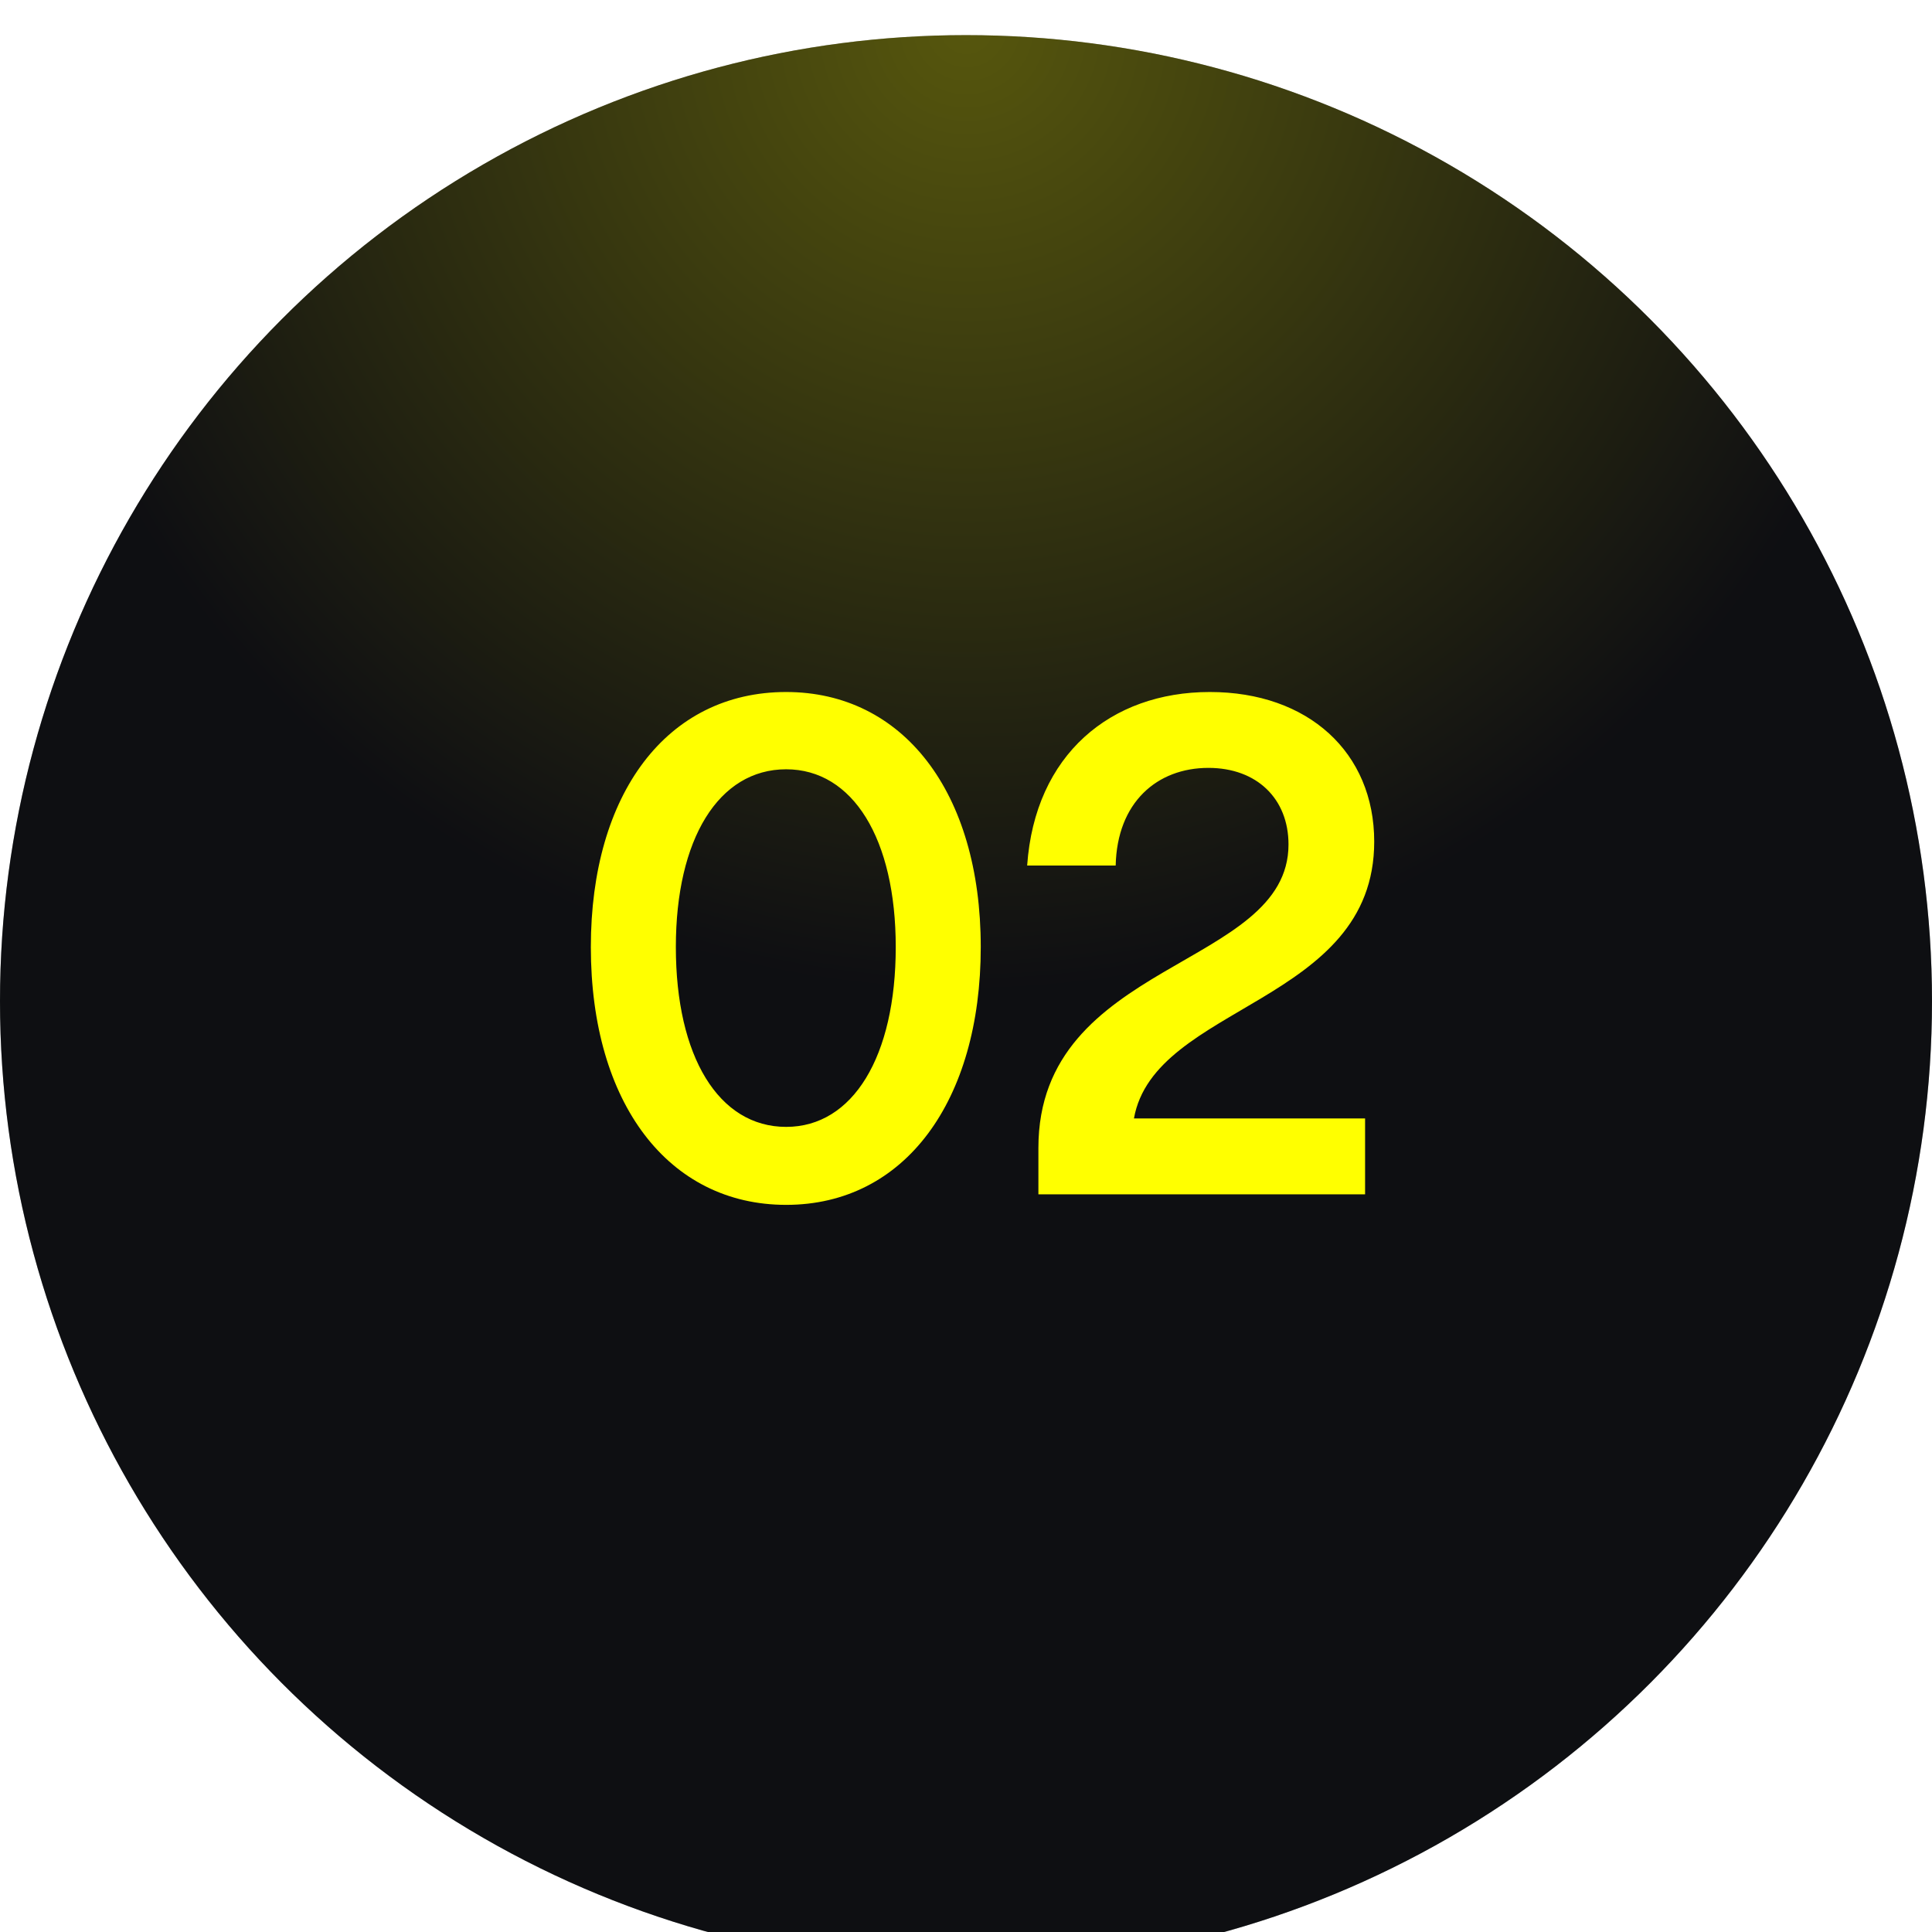
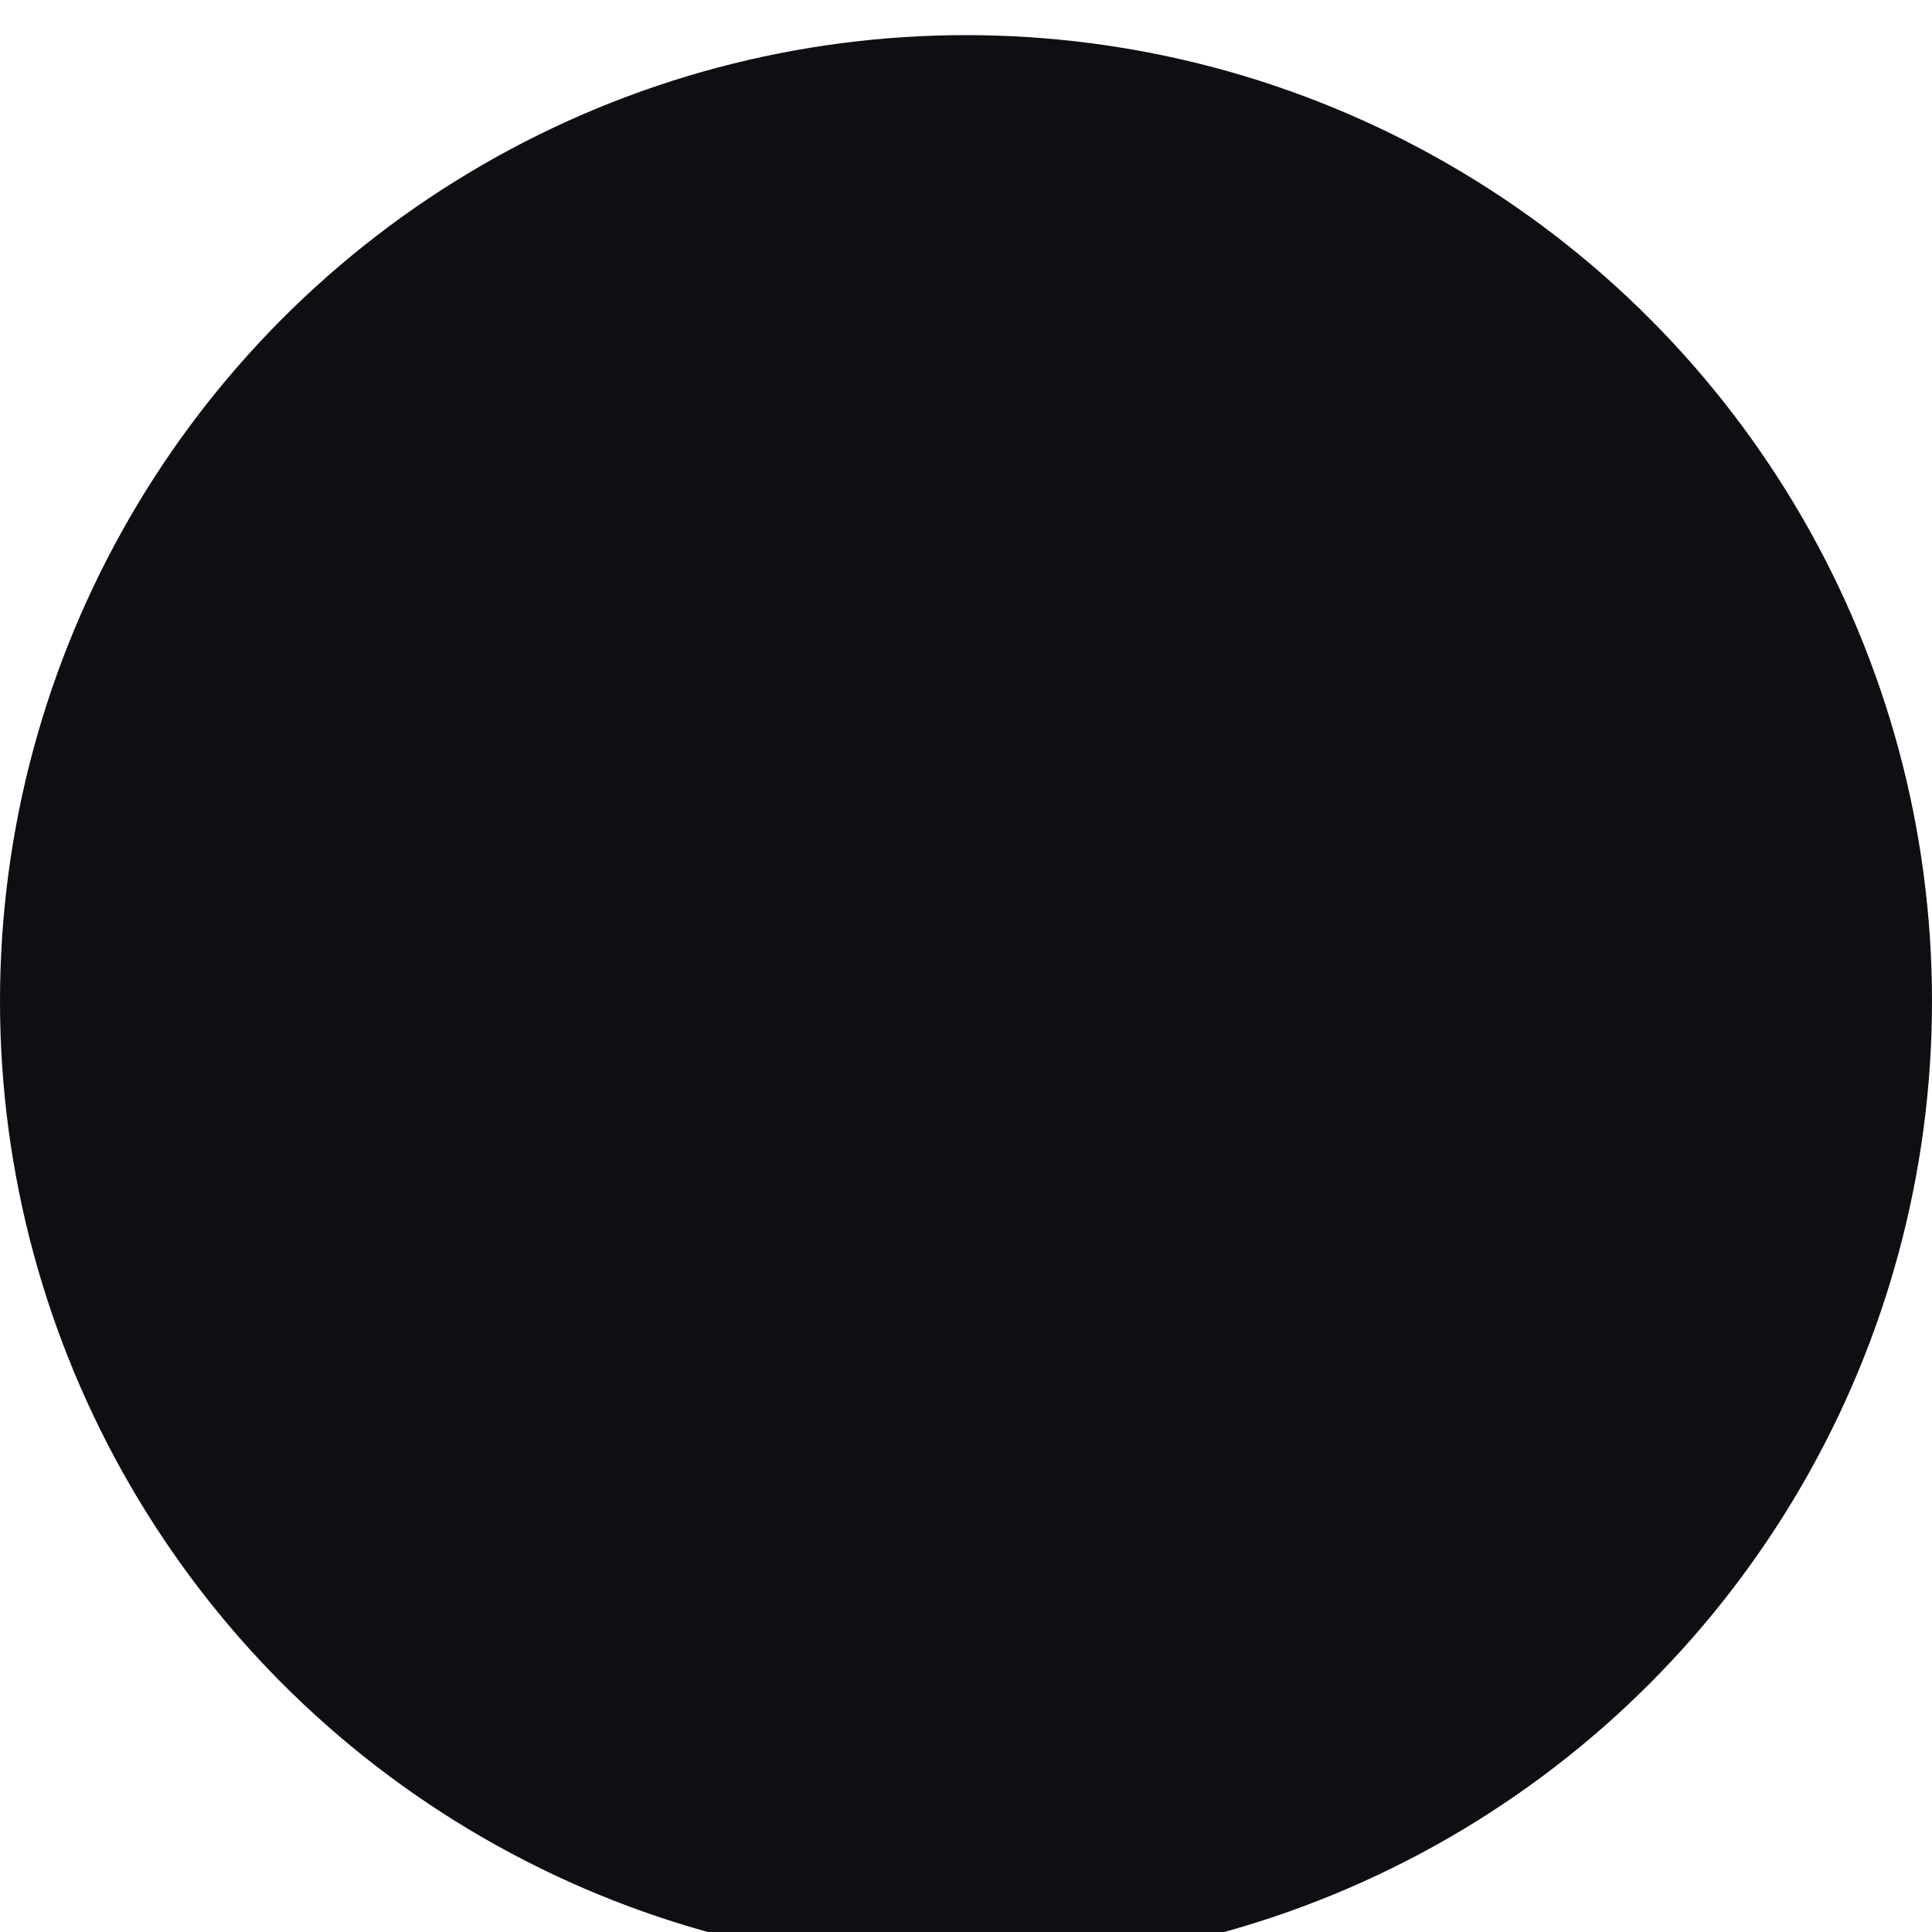
<svg xmlns="http://www.w3.org/2000/svg" width="55" height="55" viewBox="0 0 55 55" fill="none">
  <g filter="url(#filter0_i_55_1642)">
    <circle cx="27.5" cy="27.5" r="27.5" fill="#0E0F12" />
-     <circle cx="27.5" cy="27.5" r="27.5" fill="url(#paint0_radial_55_1642)" fill-opacity="0.3" />
  </g>
-   <path d="M22.38 34.3C19.04 34.3 16.82 31.42 16.82 26.96C16.82 22.6 18.98 19.7 22.38 19.7C25.7 19.7 27.92 22.54 27.92 26.96C27.92 31.34 25.76 34.3 22.38 34.3ZM22.38 32.08C24.28 32.08 25.5 30.08 25.5 26.96C25.5 23.88 24.28 21.9 22.38 21.9C20.46 21.9 19.24 23.88 19.24 26.96C19.24 30.08 20.46 32.08 22.38 32.08ZM39.121 23.96C39.121 28.58 32.861 28.58 32.281 31.84H38.861V34H29.561V32.68C29.561 27.32 36.681 27.58 36.681 24.04C36.681 22.74 35.781 21.86 34.401 21.86C32.941 21.86 31.801 22.84 31.761 24.64H29.241C29.461 21.48 31.621 19.7 34.441 19.7C37.241 19.7 39.121 21.42 39.121 23.96Z" fill="yellow" />
  <defs>
    <filter id="filter0_i_55_1642" x="0" y="0" width="55" height="56" filterUnits="userSpaceOnUse" color-interpolation-filters="sRGB">
      <feFlood flood-opacity="0" result="BackgroundImageFix" />
      <feBlend mode="normal" in="SourceGraphic" in2="BackgroundImageFix" result="shape" />
      <feColorMatrix in="SourceAlpha" type="matrix" values="0 0 0 0 0 0 0 0 0 0 0 0 0 0 0 0 0 0 127 0" result="hardAlpha" />
      <feOffset dy="1" />
      <feGaussianBlur stdDeviation="1" />
      <feComposite in2="hardAlpha" operator="arithmetic" k2="-1" k3="1" />
      <feColorMatrix type="matrix" values="0 0 0 0 0.639 0 0 0 0 0.957 0 0 0 0 0.686 0 0 0 0.5 0" />
      <feBlend mode="normal" in2="shape" result="effect1_innerShadow_55_1642" />
    </filter>
    <radialGradient id="paint0_radial_55_1642" cx="0" cy="0" r="1" gradientUnits="userSpaceOnUse" gradientTransform="translate(27.531 2.16855e-06) rotate(90.032) scale(55)">
      <stop stop-color="yellow" />
      <stop offset="0.495" stop-color="#0E0F12" />
    </radialGradient>
  </defs>
</svg>